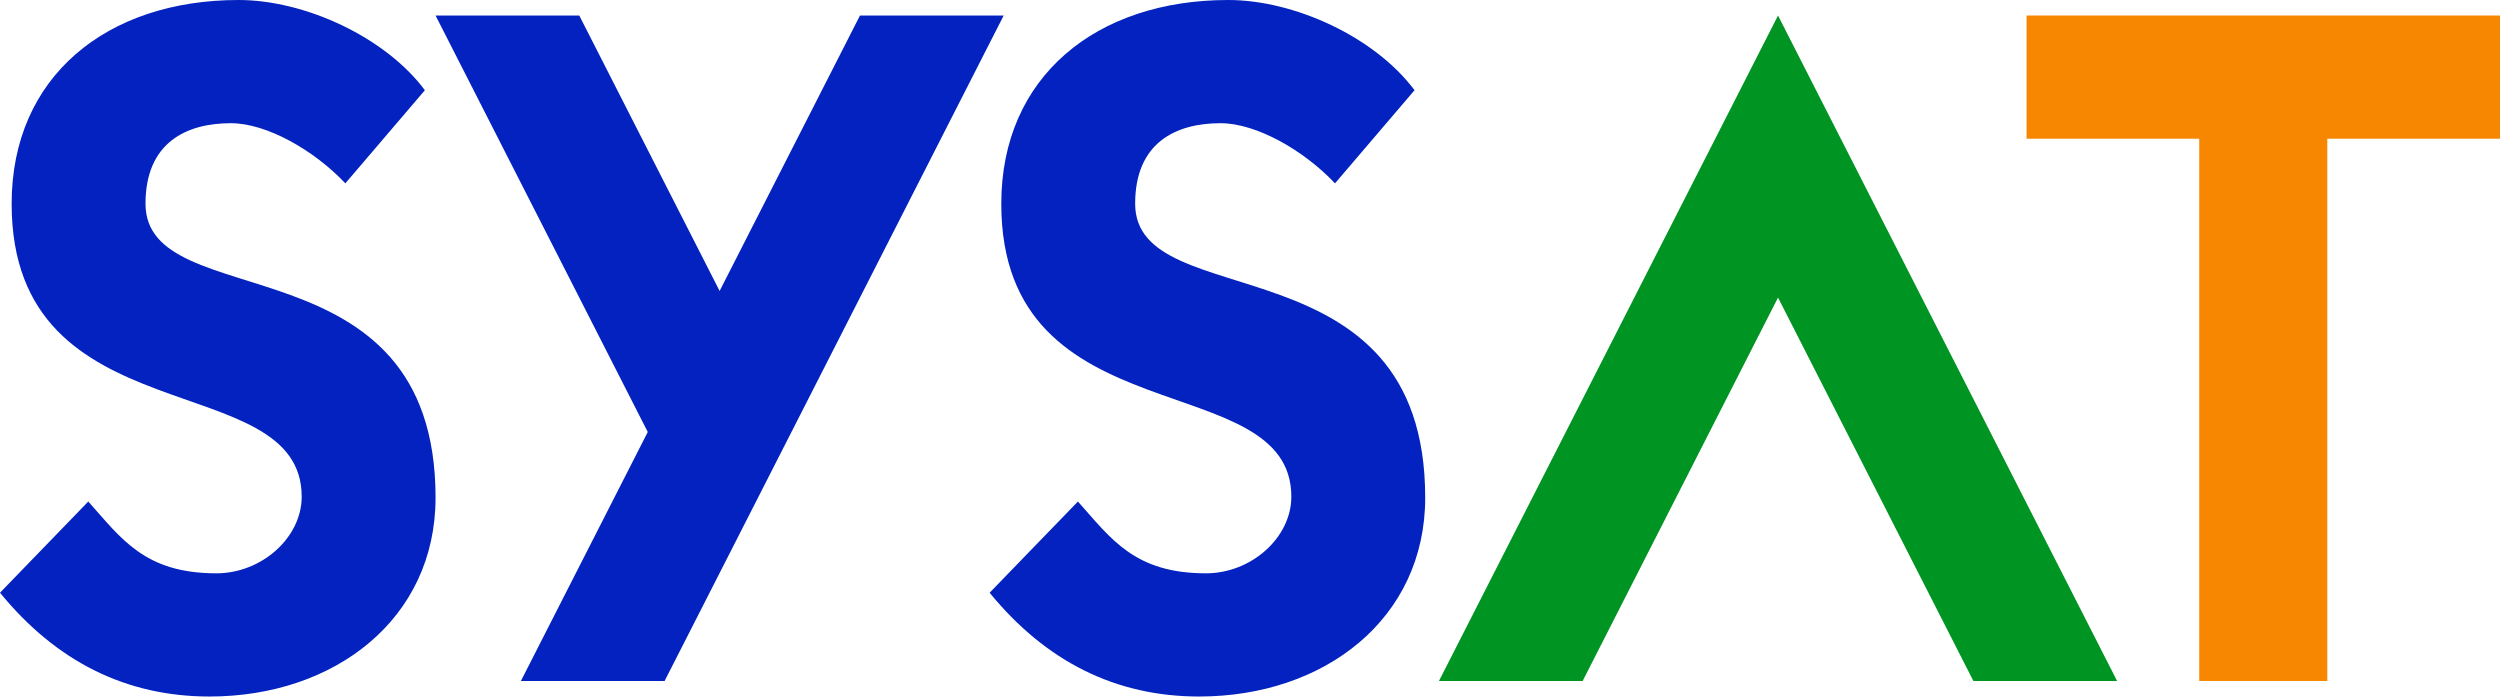
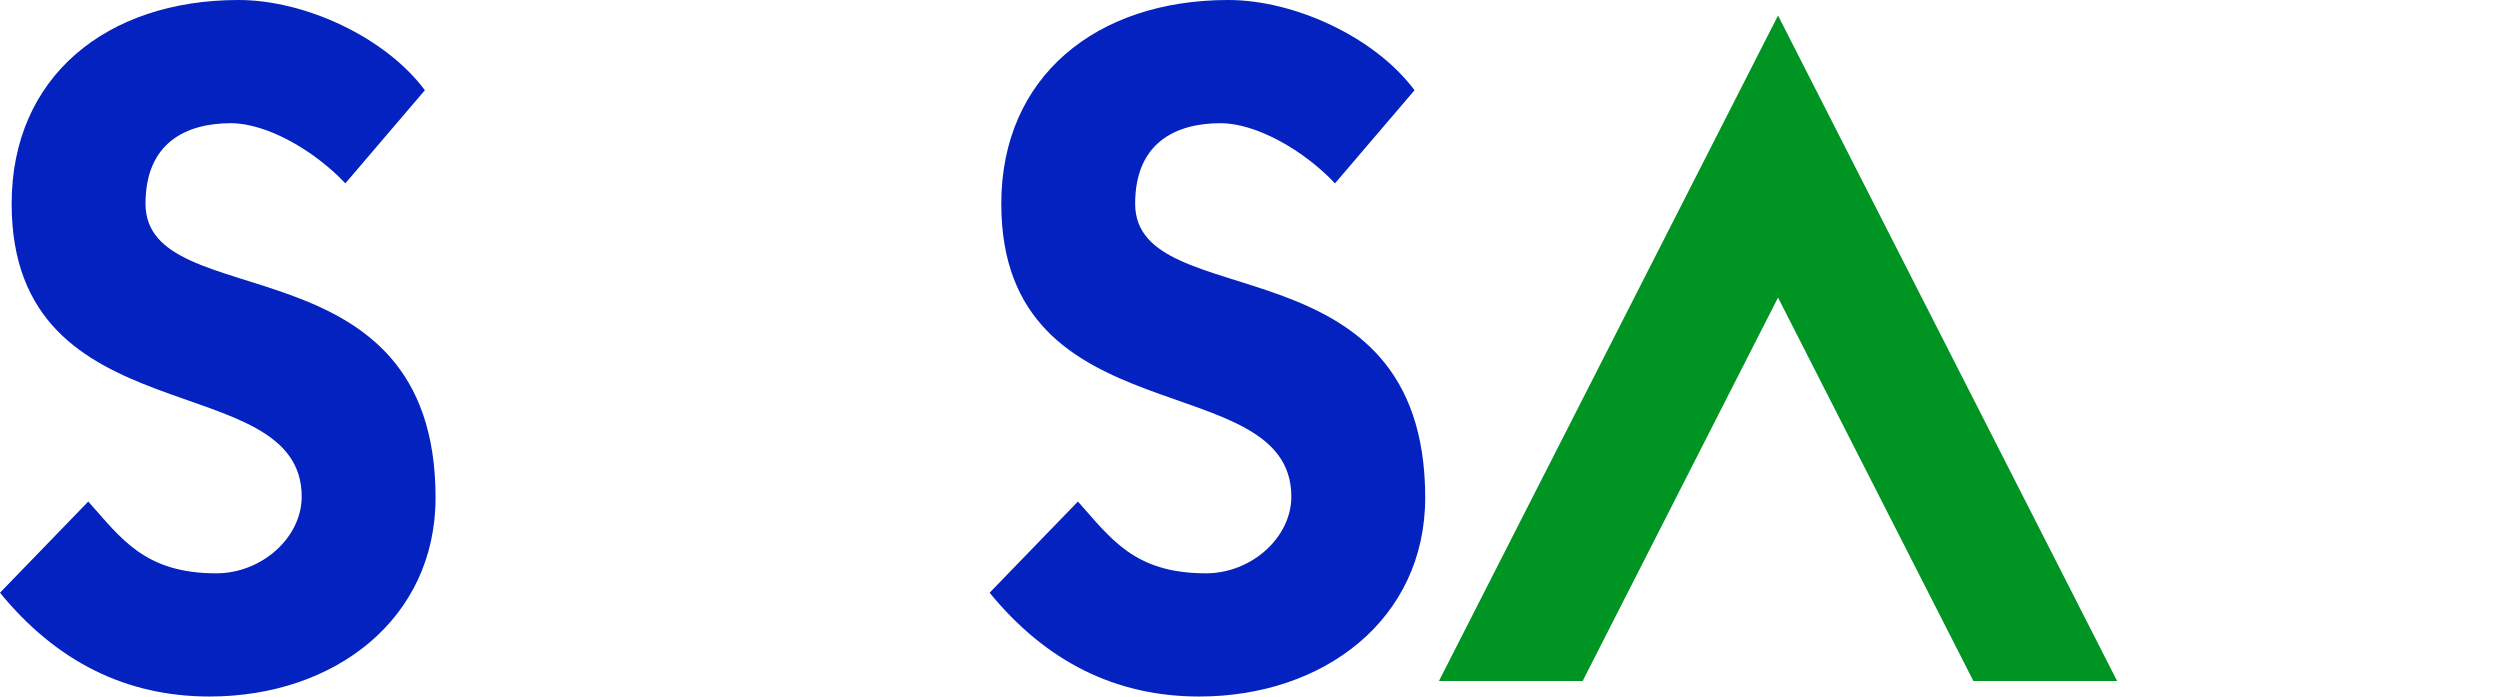
<svg xmlns="http://www.w3.org/2000/svg" version="1.1" id="圖層_1" x="0px" y="0px" width="185.57px" height="51.7px" viewBox="0 0 185.57 51.7" style="enable-background:new 0 0 185.57 51.7;" xml:space="preserve">
  <style type="text/css">
	.st0{fill:#0322BF;}
	.st1{fill:#F78700;}
	.st2{fill:#009423;}
</style>
  <path class="st0" d="M6.553,37.227c2.448,2.736,4.176,5.329,9.504,5.329  c3.384,0,6.337-2.664,6.337-5.688c0-9.793-21.53-4.249-21.53-21.746  C0.864,5.688,7.92,0,17.713,0c4.896,0,10.873,2.736,13.825,6.697l-5.904,6.913  c-2.304-2.448-5.833-4.465-8.497-4.465c-3.312,0-6.336,1.44-6.336,5.977  c0,8.425,21.53,2.376,21.53,21.818c0,9.001-7.488,14.761-16.777,14.761  c-6.192,0-11.377-2.592-15.553-7.705L6.553,37.227z" />
  <path class="st0" d="M80.012,37.227c2.448,2.736,4.176,5.329,9.504,5.329  c3.384,0,6.337-2.664,6.337-5.688c0-9.793-21.53-4.249-21.53-21.746  C74.323,5.688,81.379,0,91.172,0c4.896,0,10.873,2.736,13.826,6.697l-5.905,6.913  c-2.304-2.448-5.833-4.465-8.497-4.465c-3.312,0-6.336,1.44-6.336,5.977  c0,8.425,21.53,2.376,21.53,21.818c0,9.001-7.489,14.761-16.778,14.761  c-6.192,0-11.377-2.592-15.553-7.705L80.012,37.227z" />
-   <polygon class="st1" points="185.57,10.297 185.57,1.152 150.427,1.152 150.427,10.297   163.246,10.297 163.246,50.548 172.751,50.548 172.751,10.297 " />
  <polygon class="st2" points="157.148,50.548 131.979,1.152 106.81,50.548 117.478,50.548   131.979,22.088 146.48,50.548 " />
-   <polygon class="st0" points="63.834,1.152 53.416,21.598 42.998,1.152 32.331,1.152   48.082,32.066 38.665,50.548 49.332,50.548 74.501,1.152 " />
</svg>